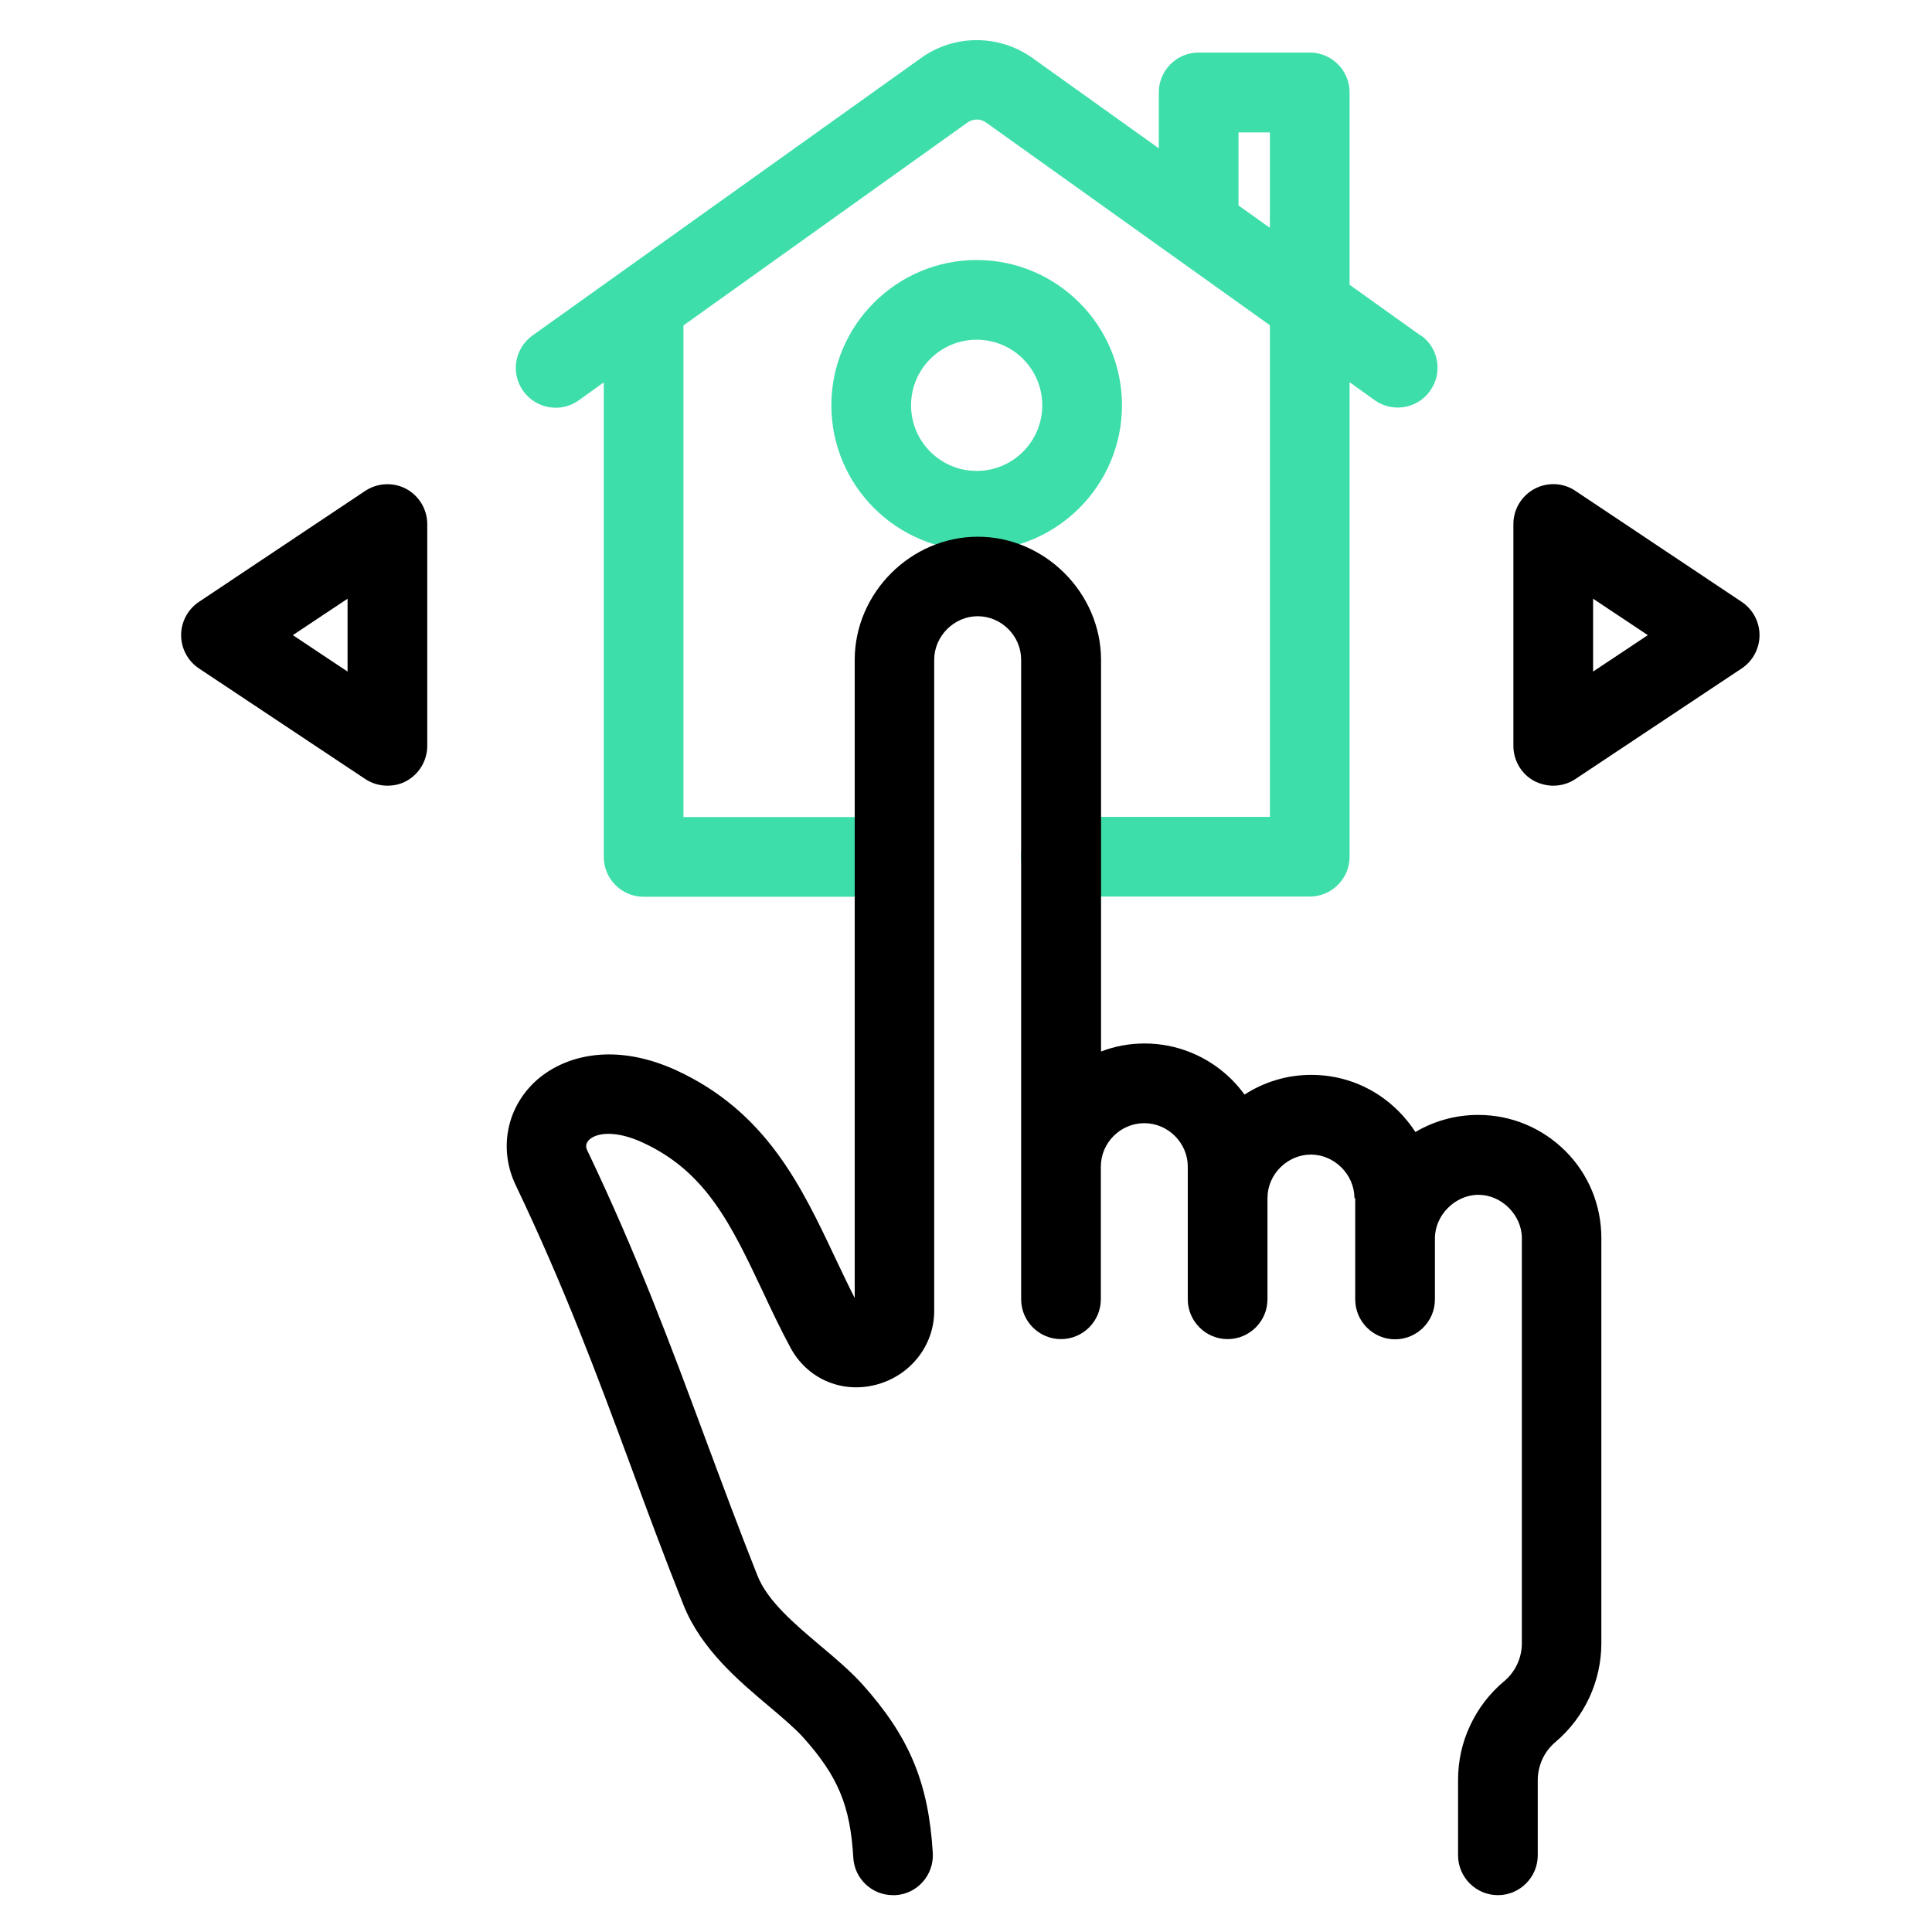
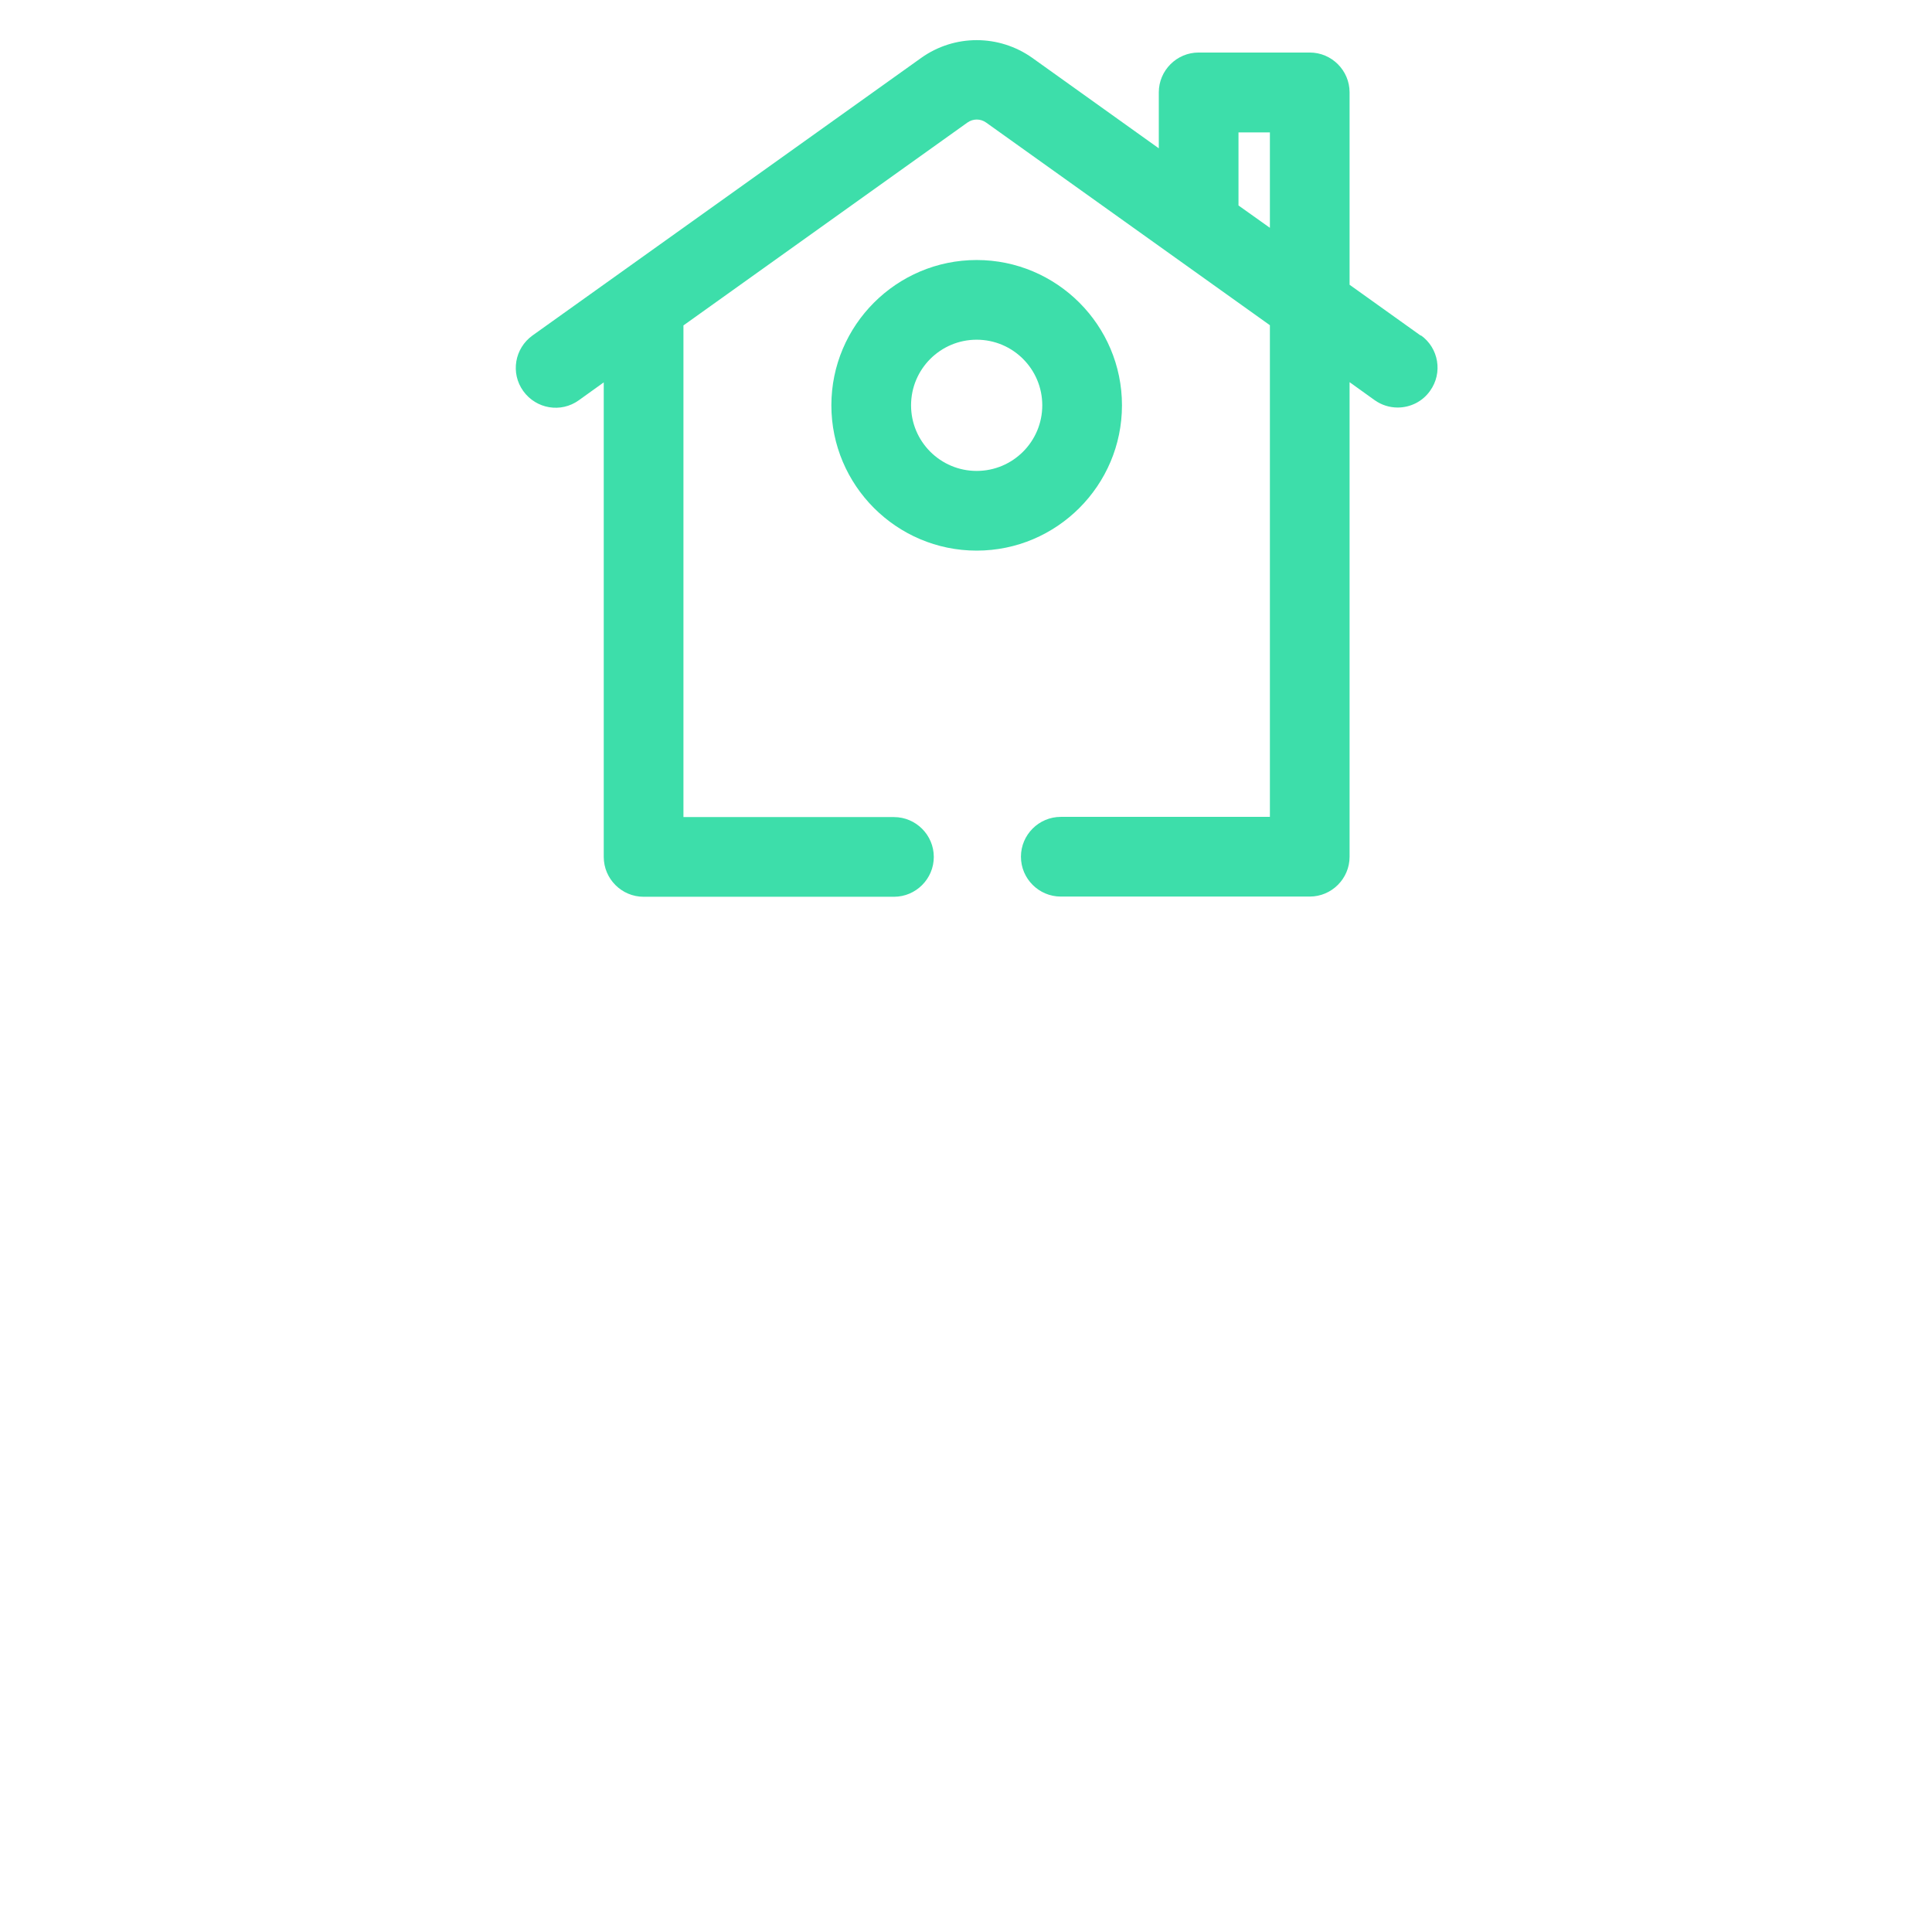
<svg xmlns="http://www.w3.org/2000/svg" id="Layer_1" data-name="Layer 1" viewBox="0 0 96 96">
  <defs>
    <style>
      .cls-1 {
        fill: #3ddeaa;
      }
    </style>
  </defs>
  <path class="cls-1" d="M55.75,20.14c0-3.98-3.24-7.22-7.22-7.22s-7.22,3.24-7.22,7.22,3.24,7.22,7.22,7.22c3.98,0,7.22-3.24,7.22-7.22ZM48.53,23.4c-1.8,0-3.26-1.46-3.26-3.26s1.46-3.26,3.26-3.26,3.26,1.46,3.26,3.26-1.46,3.26-3.26,3.26Z" />
  <path class="cls-1" d="M70.6,16.68l-3.54-2.53V4.59c0-1.09-.89-1.98-1.98-1.98h-5.52c-1.09,0-1.98.89-1.98,1.98v2.78l-6.28-4.49c-1.66-1.18-3.88-1.18-5.53,0l-19.31,13.79c-.89.64-1.1,1.87-.46,2.76.64.89,1.87,1.1,2.76.46l1.24-.89v23.58c0,1.09.89,1.98,1.98,1.98h12.44c1.09,0,1.98-.89,1.98-1.98s-.89-1.98-1.98-1.98h-10.46v-24.43l14.11-10.08c.28-.2.65-.2.93,0l14.1,10.07v24.43h-10.39c-1.09,0-1.98.89-1.98,1.98s.89,1.98,1.98,1.98h12.37c1.09,0,1.98-.89,1.98-1.98v-23.58l1.24.89c.35.25.75.37,1.15.37.62,0,1.23-.29,1.61-.83.64-.89.43-2.13-.46-2.76h0ZM63.1,11.32l-1.56-1.11v-3.63h1.56v4.74Z" />
-   <path d="M67.3,59.53c0-1.17-1-2.16-2.16-2.16s-2.16.97-2.16,2.16v5.03c0,1.09-.89,1.98-1.98,1.98s-1.98-.89-1.98-1.98c0,0,0-6.59,0-6.59,0-1.18-.98-2.16-2.16-2.16s-2.16.97-2.16,2.16v6.59c0,1.09-.89,1.98-1.98,1.98s-1.98-.89-1.98-1.98c0,0,0-31.76,0-31.78,0-1.18-.98-2.16-2.16-2.16s-2.16,1-2.16,2.16v32.36c0,1.74-1.21,3.25-2.94,3.68-1.7.42-3.4-.33-4.22-1.89-.5-.93-.94-1.86-1.36-2.76-1.57-3.32-2.81-5.94-5.95-7.39-1.33-.62-2.31-.51-2.69-.13-.19.2-.14.39-.08.51,2.5,5.24,4.13,9.64,5.86,14.3.82,2.2,1.66,4.47,2.6,6.84.51,1.27,1.84,2.39,3.13,3.48.76.64,1.47,1.24,2.07,1.9,2.35,2.62,3.3,4.9,3.51,8.4.06,1.09-.77,2.03-1.86,2.09-.04,0-.08,0-.12,0-1.04,0-1.91-.81-1.97-1.86-.15-2.59-.76-4.05-2.5-5.99-.41-.45-1.02-.97-1.66-1.51-1.51-1.27-3.39-2.85-4.27-5.04-.96-2.41-1.81-4.7-2.63-6.93-1.69-4.57-3.3-8.89-5.72-13.96-.81-1.7-.49-3.66.83-5,1.31-1.33,3.88-2.2,7.17-.69,4.45,2.06,6.19,5.73,7.87,9.29.32.67.64,1.35.98,2.02,0,0,0-31.7,0-31.71,0-3.33,2.79-6.12,6.12-6.12s6.12,2.8,6.12,6.12v19.46c.67-.26,1.4-.4,2.16-.4,1.63,0,3.17.64,4.33,1.79.24.24.45.49.64.75.96-.62,2.09-.98,3.32-.98,1.64,0,3.17.64,4.33,1.8.32.32.6.67.84,1.04.93-.55,2-.85,3.12-.85,1.64,0,3.17.64,4.33,1.79,1.16,1.16,1.79,2.7,1.79,4.33v20.12c0,1.9-.83,3.69-2.28,4.92-.27.23-.5.52-.65.85-.15.33-.23.68-.23,1.04v3.74c0,1.09-.89,1.98-1.98,1.98s-1.98-.89-1.98-1.98v-3.74c0-.95.2-1.86.6-2.71.39-.84.97-1.6,1.69-2.2.56-.47.88-1.16.88-1.89v-20.12c0-1.16-1.01-2.16-2.16-2.16s-2.16,1.01-2.16,2.16c0,.02,0,.04,0,.06,0,.02,0,.05,0,.07v2.91c0,1.09-.89,1.98-1.98,1.98s-1.98-.89-1.98-1.98c0,0,0-5.02,0-5.03h0Z" />
-   <path d="M19.25,39.04c-.38,0-.77-.11-1.1-.33l-8.27-5.5c-.55-.37-.88-.99-.88-1.65,0-.66.33-1.28.88-1.65l8.27-5.52c.61-.4,1.39-.44,2.03-.1s1.05,1.02,1.05,1.75v11.02c0,.73-.4,1.4-1.04,1.75-.29.16-.61.23-.94.23ZM14.55,31.56l2.72,1.81v-3.62l-2.72,1.81Z" />
-   <path d="M77.18,39.04c-.32,0-.64-.08-.94-.23-.64-.34-1.04-1.02-1.04-1.75v-11.02c0-.73.4-1.4,1.05-1.75.64-.34,1.43-.31,2.03.1l8.27,5.52c.55.37.88.99.88,1.65,0,.66-.33,1.28-.88,1.65l-8.27,5.5c-.33.22-.71.33-1.1.33h0ZM79.16,29.75v3.62l2.72-1.81-2.72-1.81Z" />
</svg>